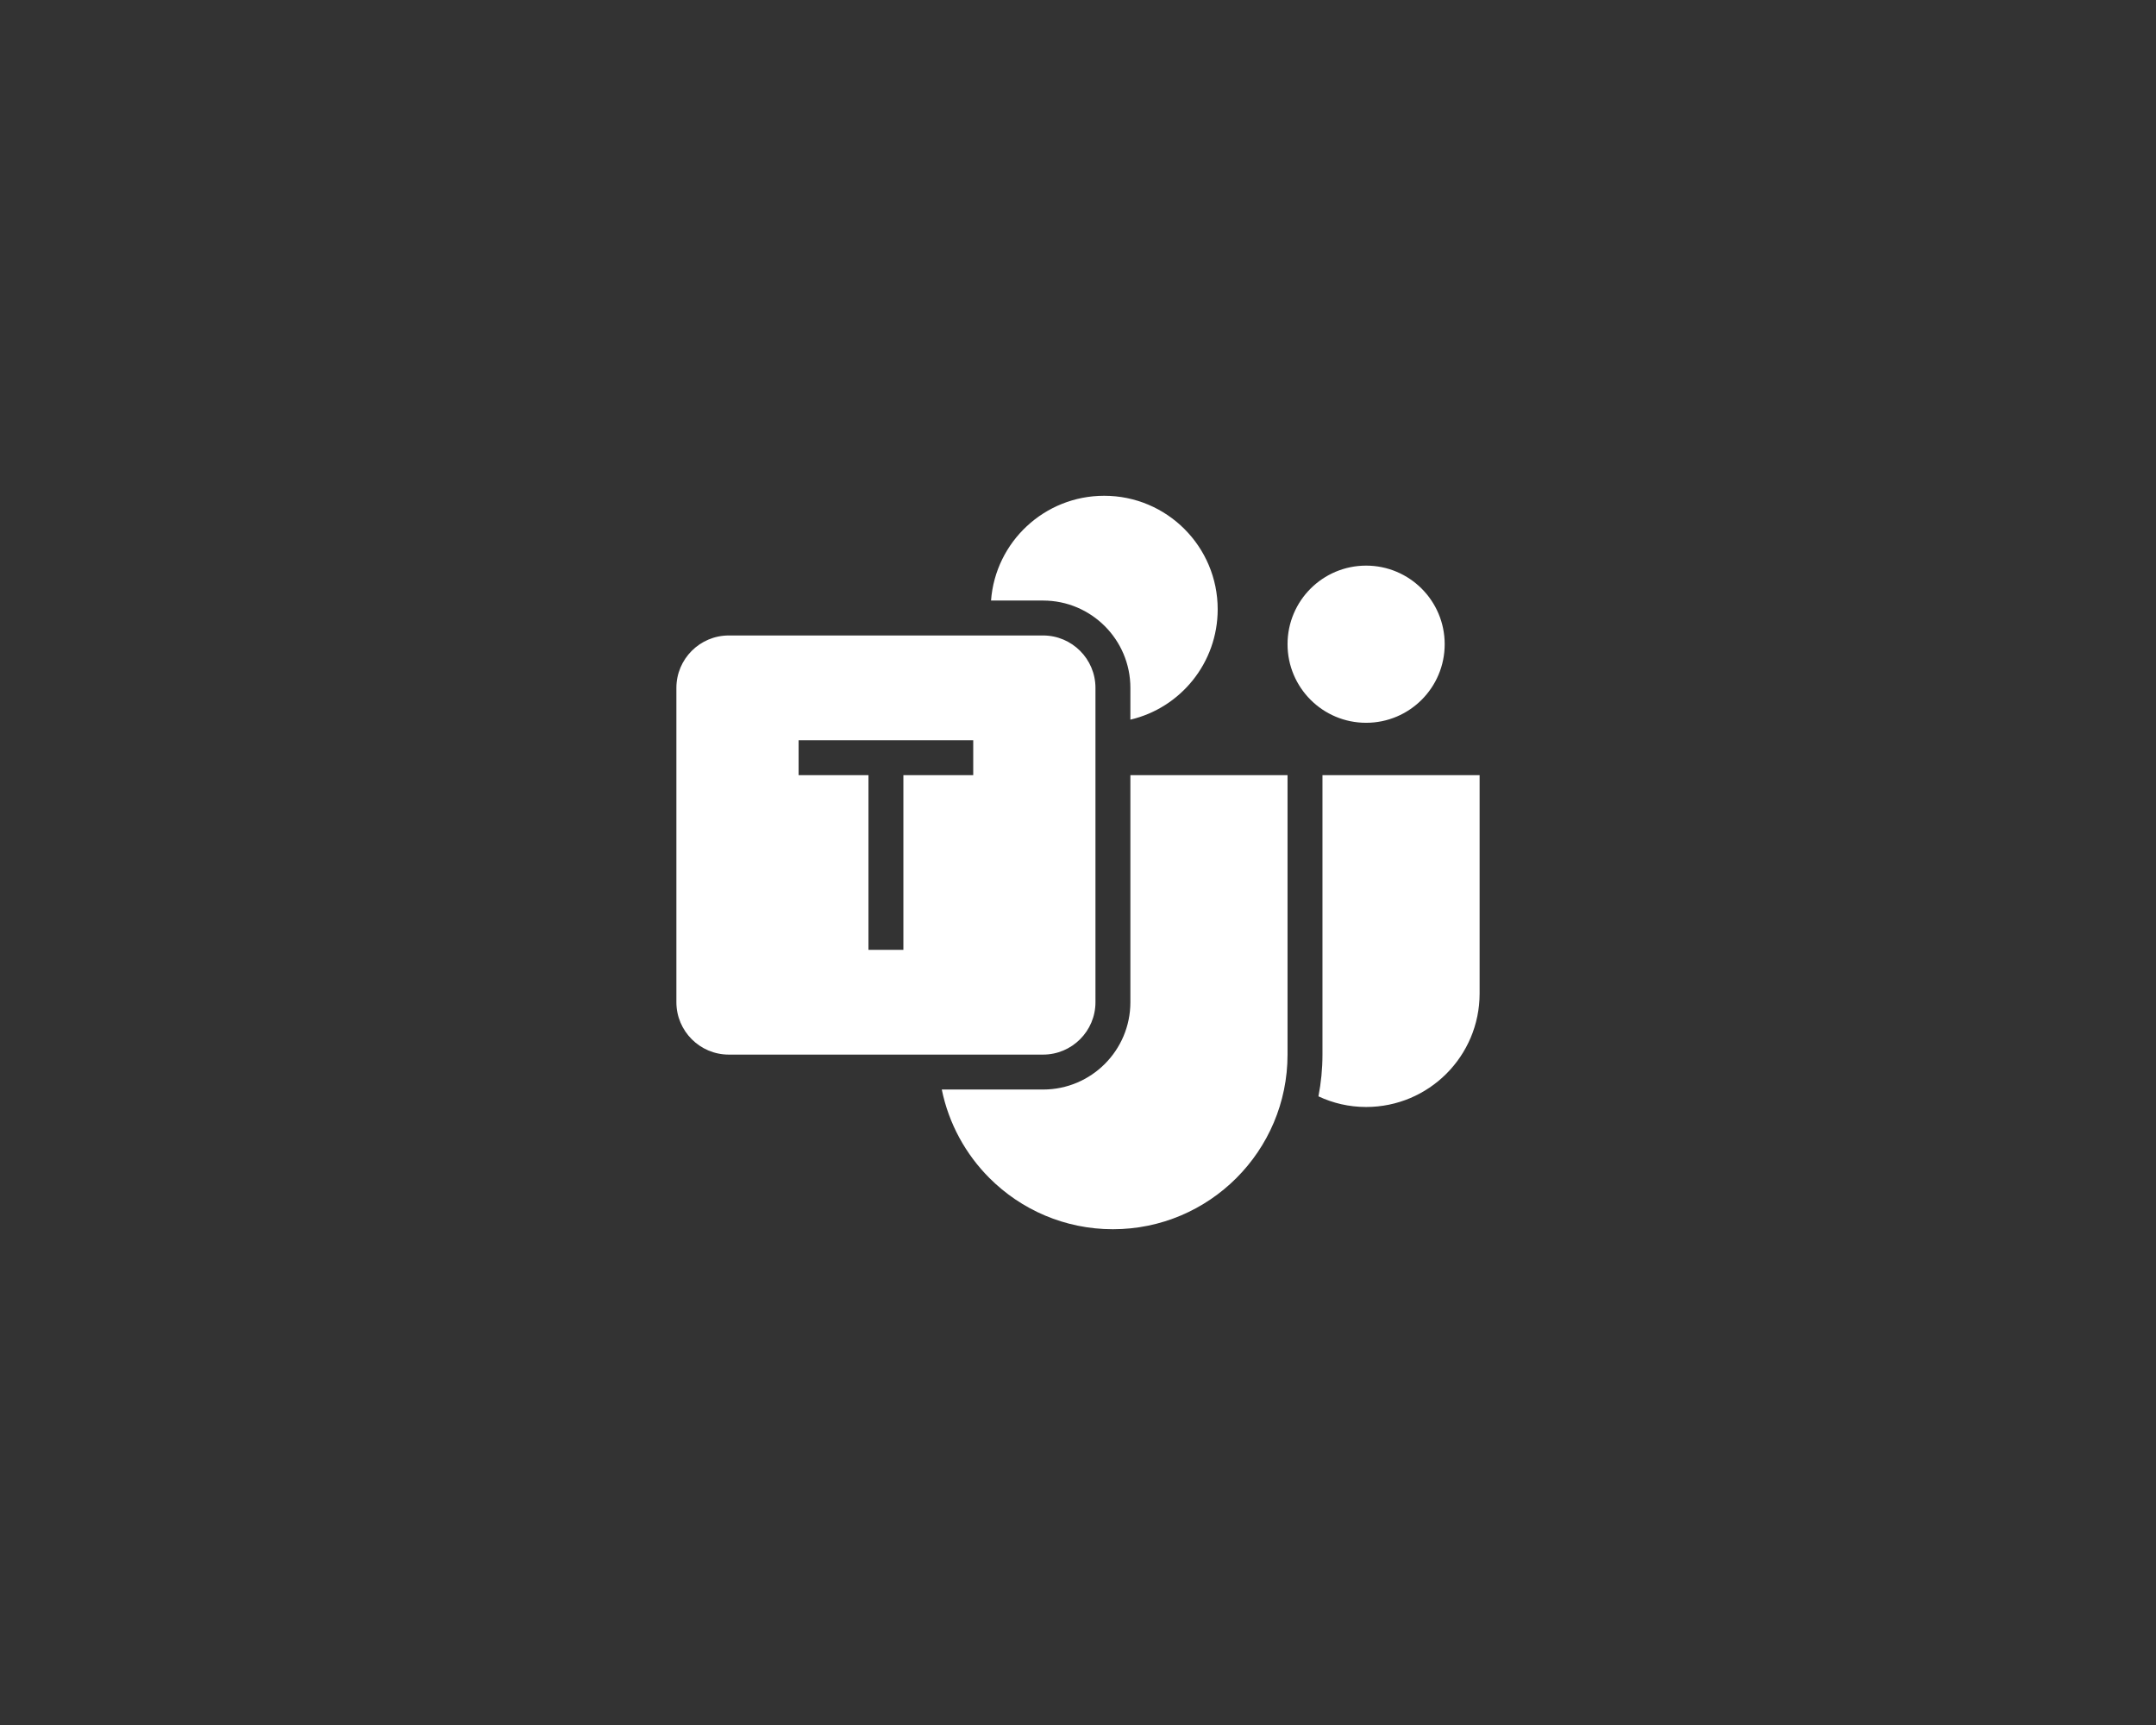
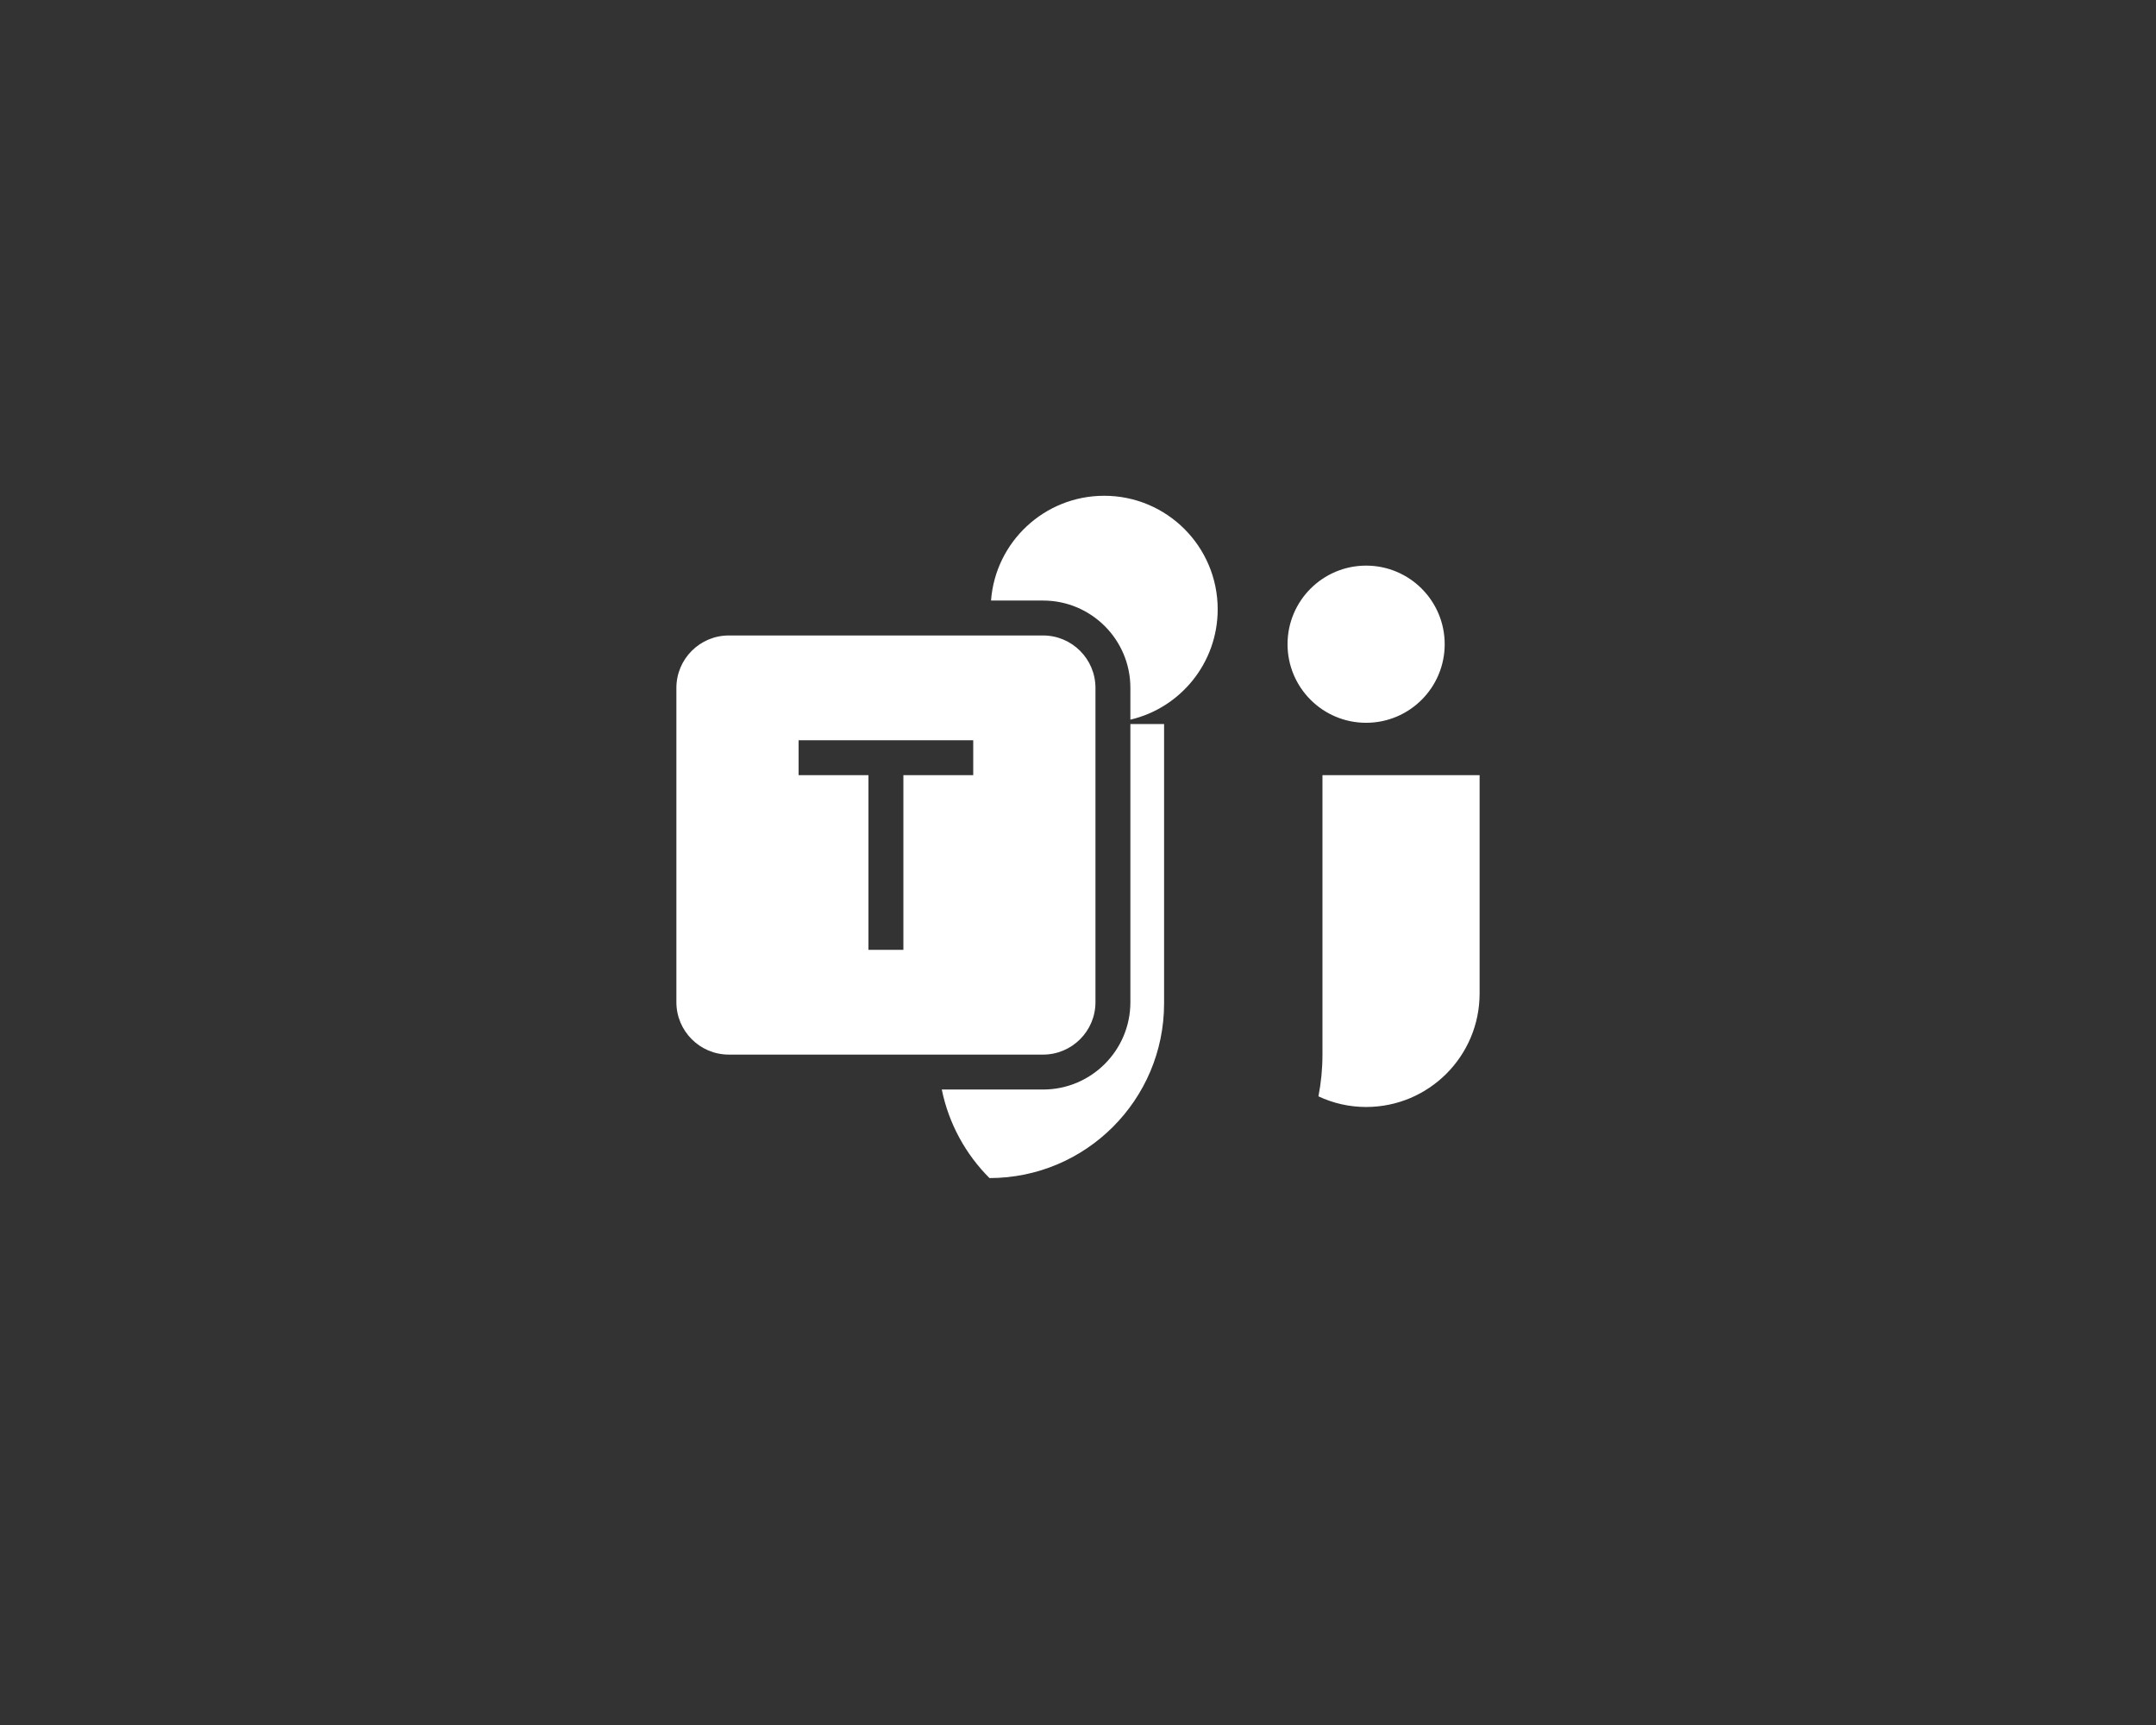
<svg xmlns="http://www.w3.org/2000/svg" version="1.1" id="Layer_1" x="0px" y="0px" width="2500px" height="2000px" viewBox="0 0 2500 2000" enable-background="new 0 0 2500 2000" xml:space="preserve">
  <rect x="0" y="0" width="2500" height="2000" fill="#333333" stroke="none" />
-   <path fill="#FFFFFF" d="M1280.371,574.803c-69.248,0-126.152,53.453-131.215,121.485h60.348  c55.882,0,101.238,45.354,101.238,101.236v36.857c58.109-13.567,101.236-65.811,101.236-127.971  C1411.98,633.724,1353.059,574.803,1280.371,574.803z M1584.084,655.792c-50.32,0-91.113,40.792-91.113,91.113  s40.793,91.114,91.113,91.114c50.318,0,91.111-40.793,91.111-91.114S1634.404,655.792,1584.084,655.792z M845.049,736.781  c-33.489,0-60.742,27.253-60.742,60.742v364.457c0,33.488,27.253,60.742,60.742,60.742h364.456  c33.489,0,60.742-27.254,60.742-60.742V797.524c0-33.49-27.254-60.741-60.742-60.741H845.049V736.781z M926.04,858.267h202.475  v40.496h-80.99v202.474h-40.495V898.763H926.04V858.267z M1310.742,898.763v263.218c0,55.883-45.355,101.238-101.237,101.238  h-117.451c8.1,39.684,27.748,75.125,55.286,102.66c36.648,36.646,87.274,59.318,143.156,59.318  c111.768,0,202.475-90.707,202.475-202.475v-323.96H1310.742L1310.742,898.763z M1533.467,898.763v323.96  c0,16.602-1.631,32.812-4.67,48.404c16.807,7.896,35.443,12.336,55.287,12.336c72.688,0,131.609-58.918,131.609-131.607V898.763  H1533.467z" />
+   <path fill="#FFFFFF" d="M1280.371,574.803c-69.248,0-126.152,53.453-131.215,121.485h60.348  c55.882,0,101.238,45.354,101.238,101.236v36.857c58.109-13.567,101.236-65.811,101.236-127.971  C1411.98,633.724,1353.059,574.803,1280.371,574.803z M1584.084,655.792c-50.32,0-91.113,40.792-91.113,91.113  s40.793,91.114,91.113,91.114c50.318,0,91.111-40.793,91.111-91.114S1634.404,655.792,1584.084,655.792z M845.049,736.781  c-33.489,0-60.742,27.253-60.742,60.742v364.457c0,33.488,27.253,60.742,60.742,60.742h364.456  c33.489,0,60.742-27.254,60.742-60.742V797.524c0-33.49-27.254-60.741-60.742-60.741H845.049V736.781z M926.04,858.267h202.475  v40.496h-80.99v202.474h-40.495V898.763H926.04V858.267z M1310.742,898.763v263.218c0,55.883-45.355,101.238-101.237,101.238  h-117.451c8.1,39.684,27.748,75.125,55.286,102.66c111.768,0,202.475-90.707,202.475-202.475v-323.96H1310.742L1310.742,898.763z M1533.467,898.763v323.96  c0,16.602-1.631,32.812-4.67,48.404c16.807,7.896,35.443,12.336,55.287,12.336c72.688,0,131.609-58.918,131.609-131.607V898.763  H1533.467z" />
</svg>